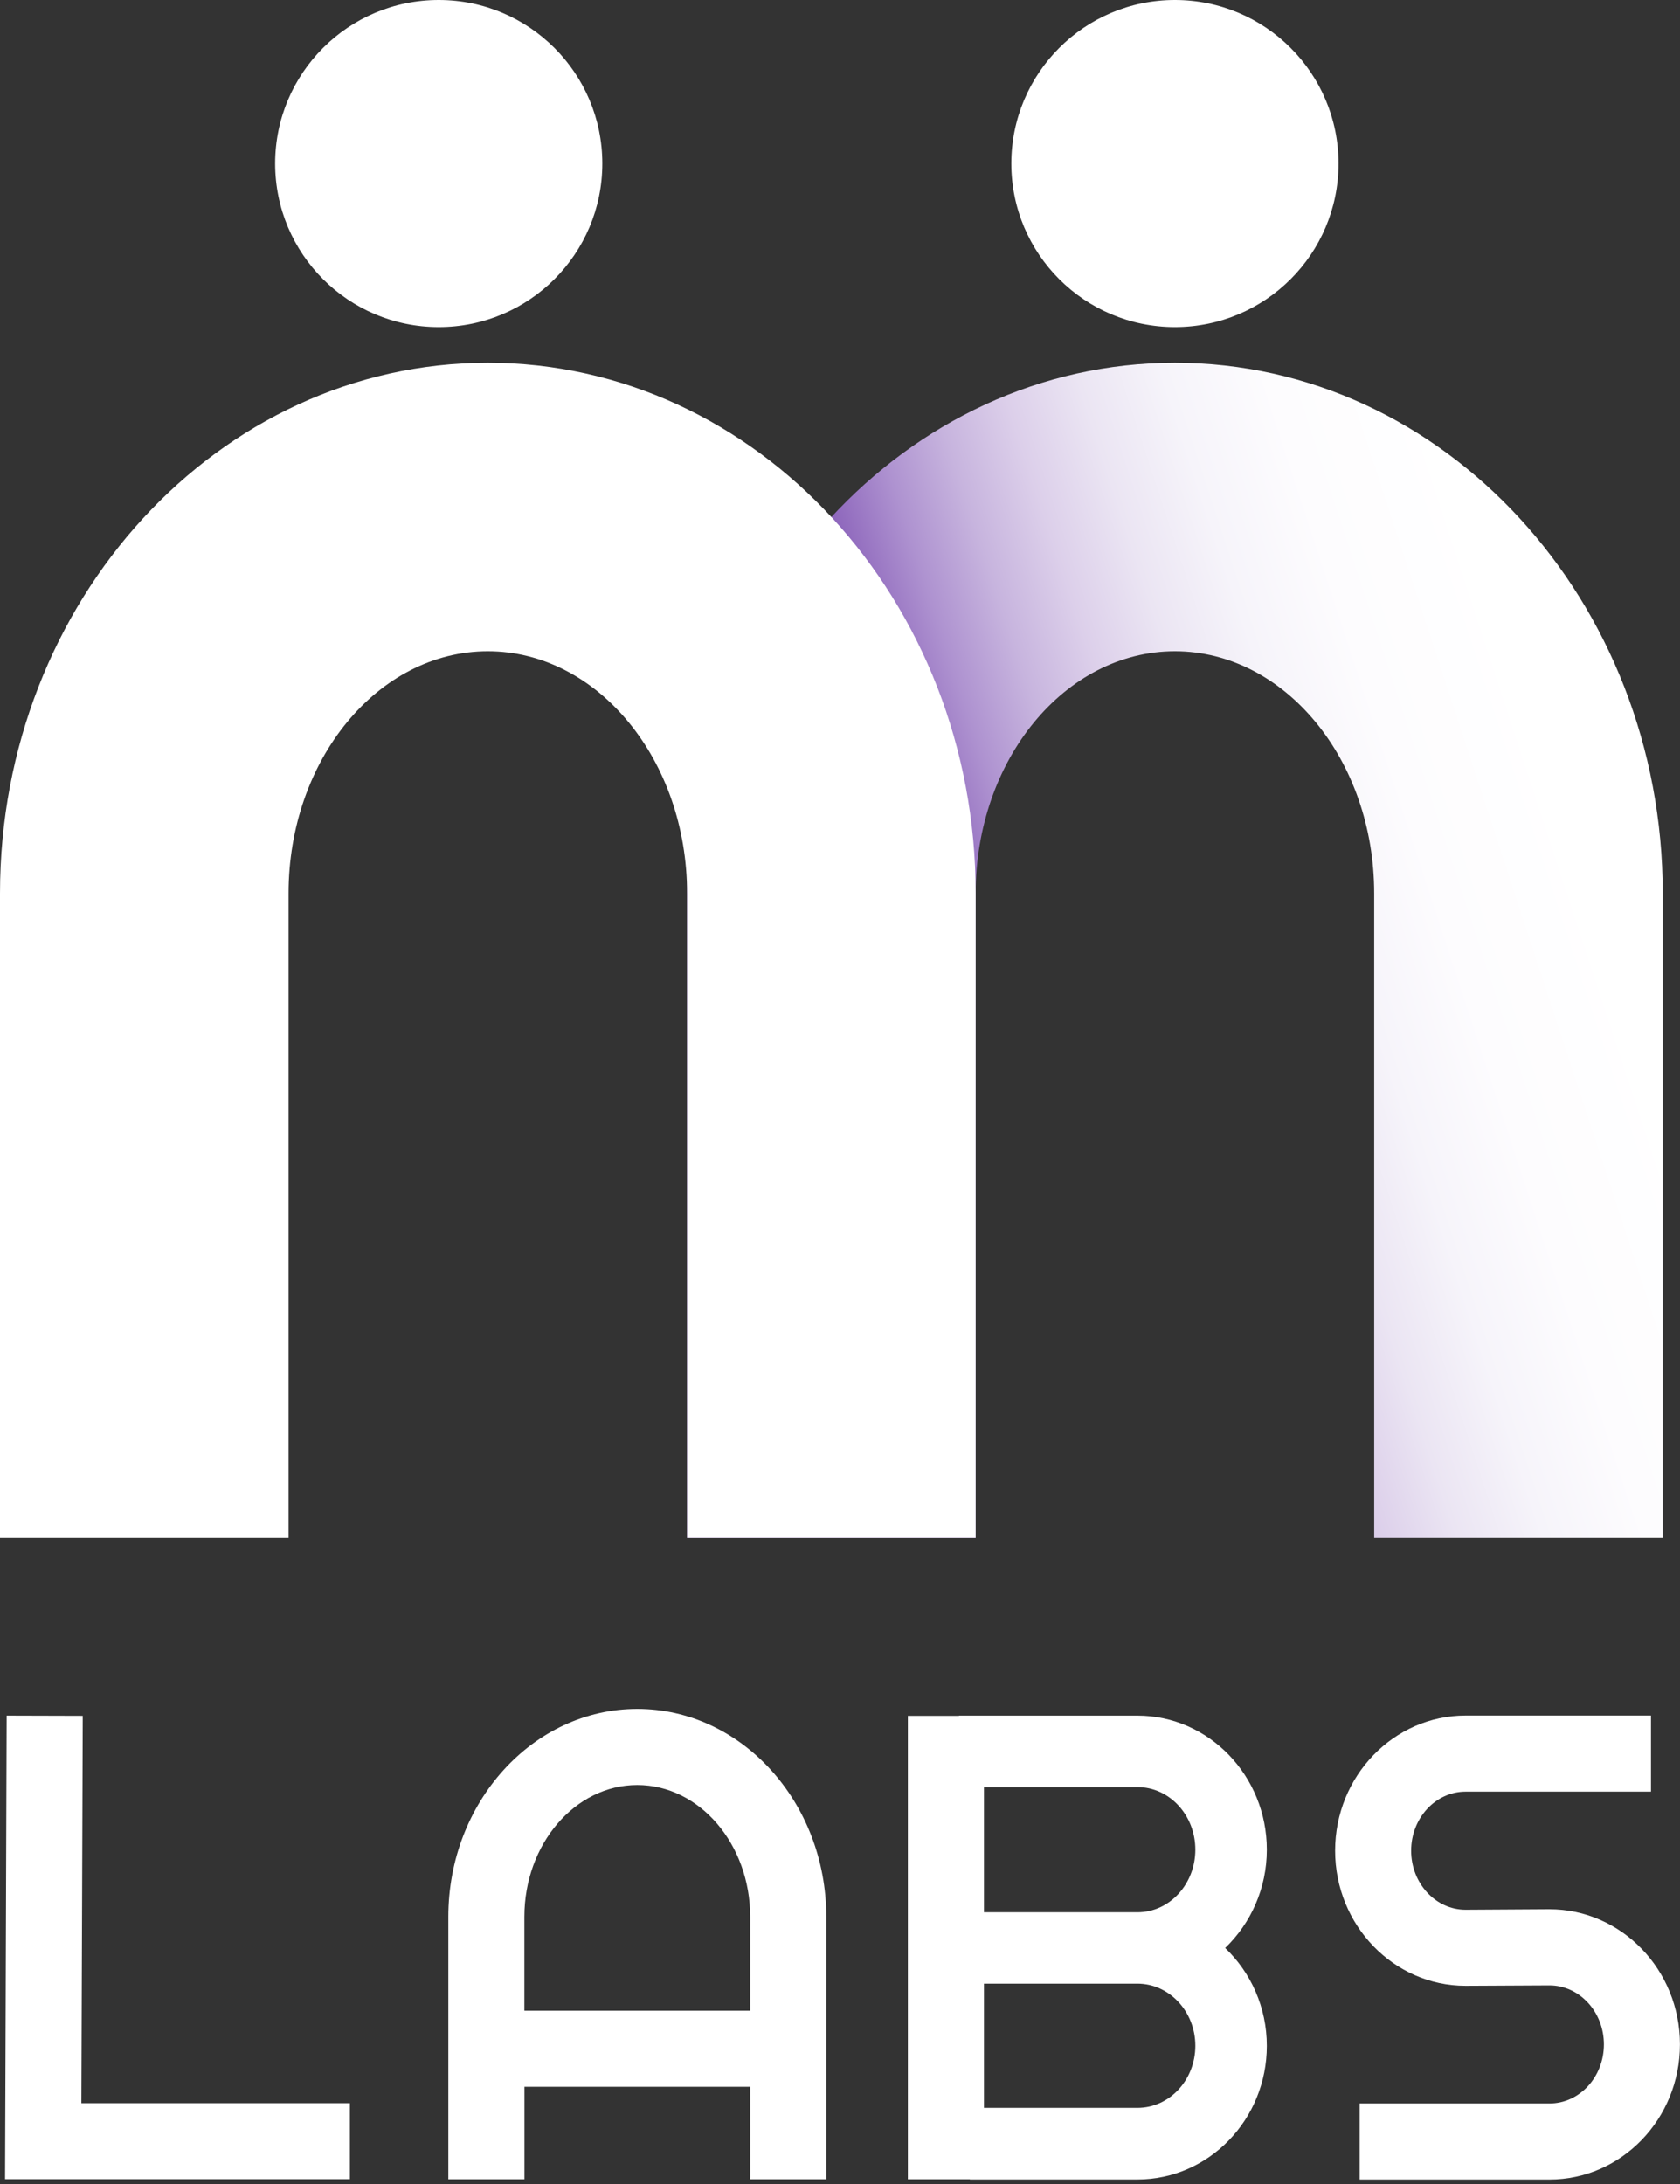
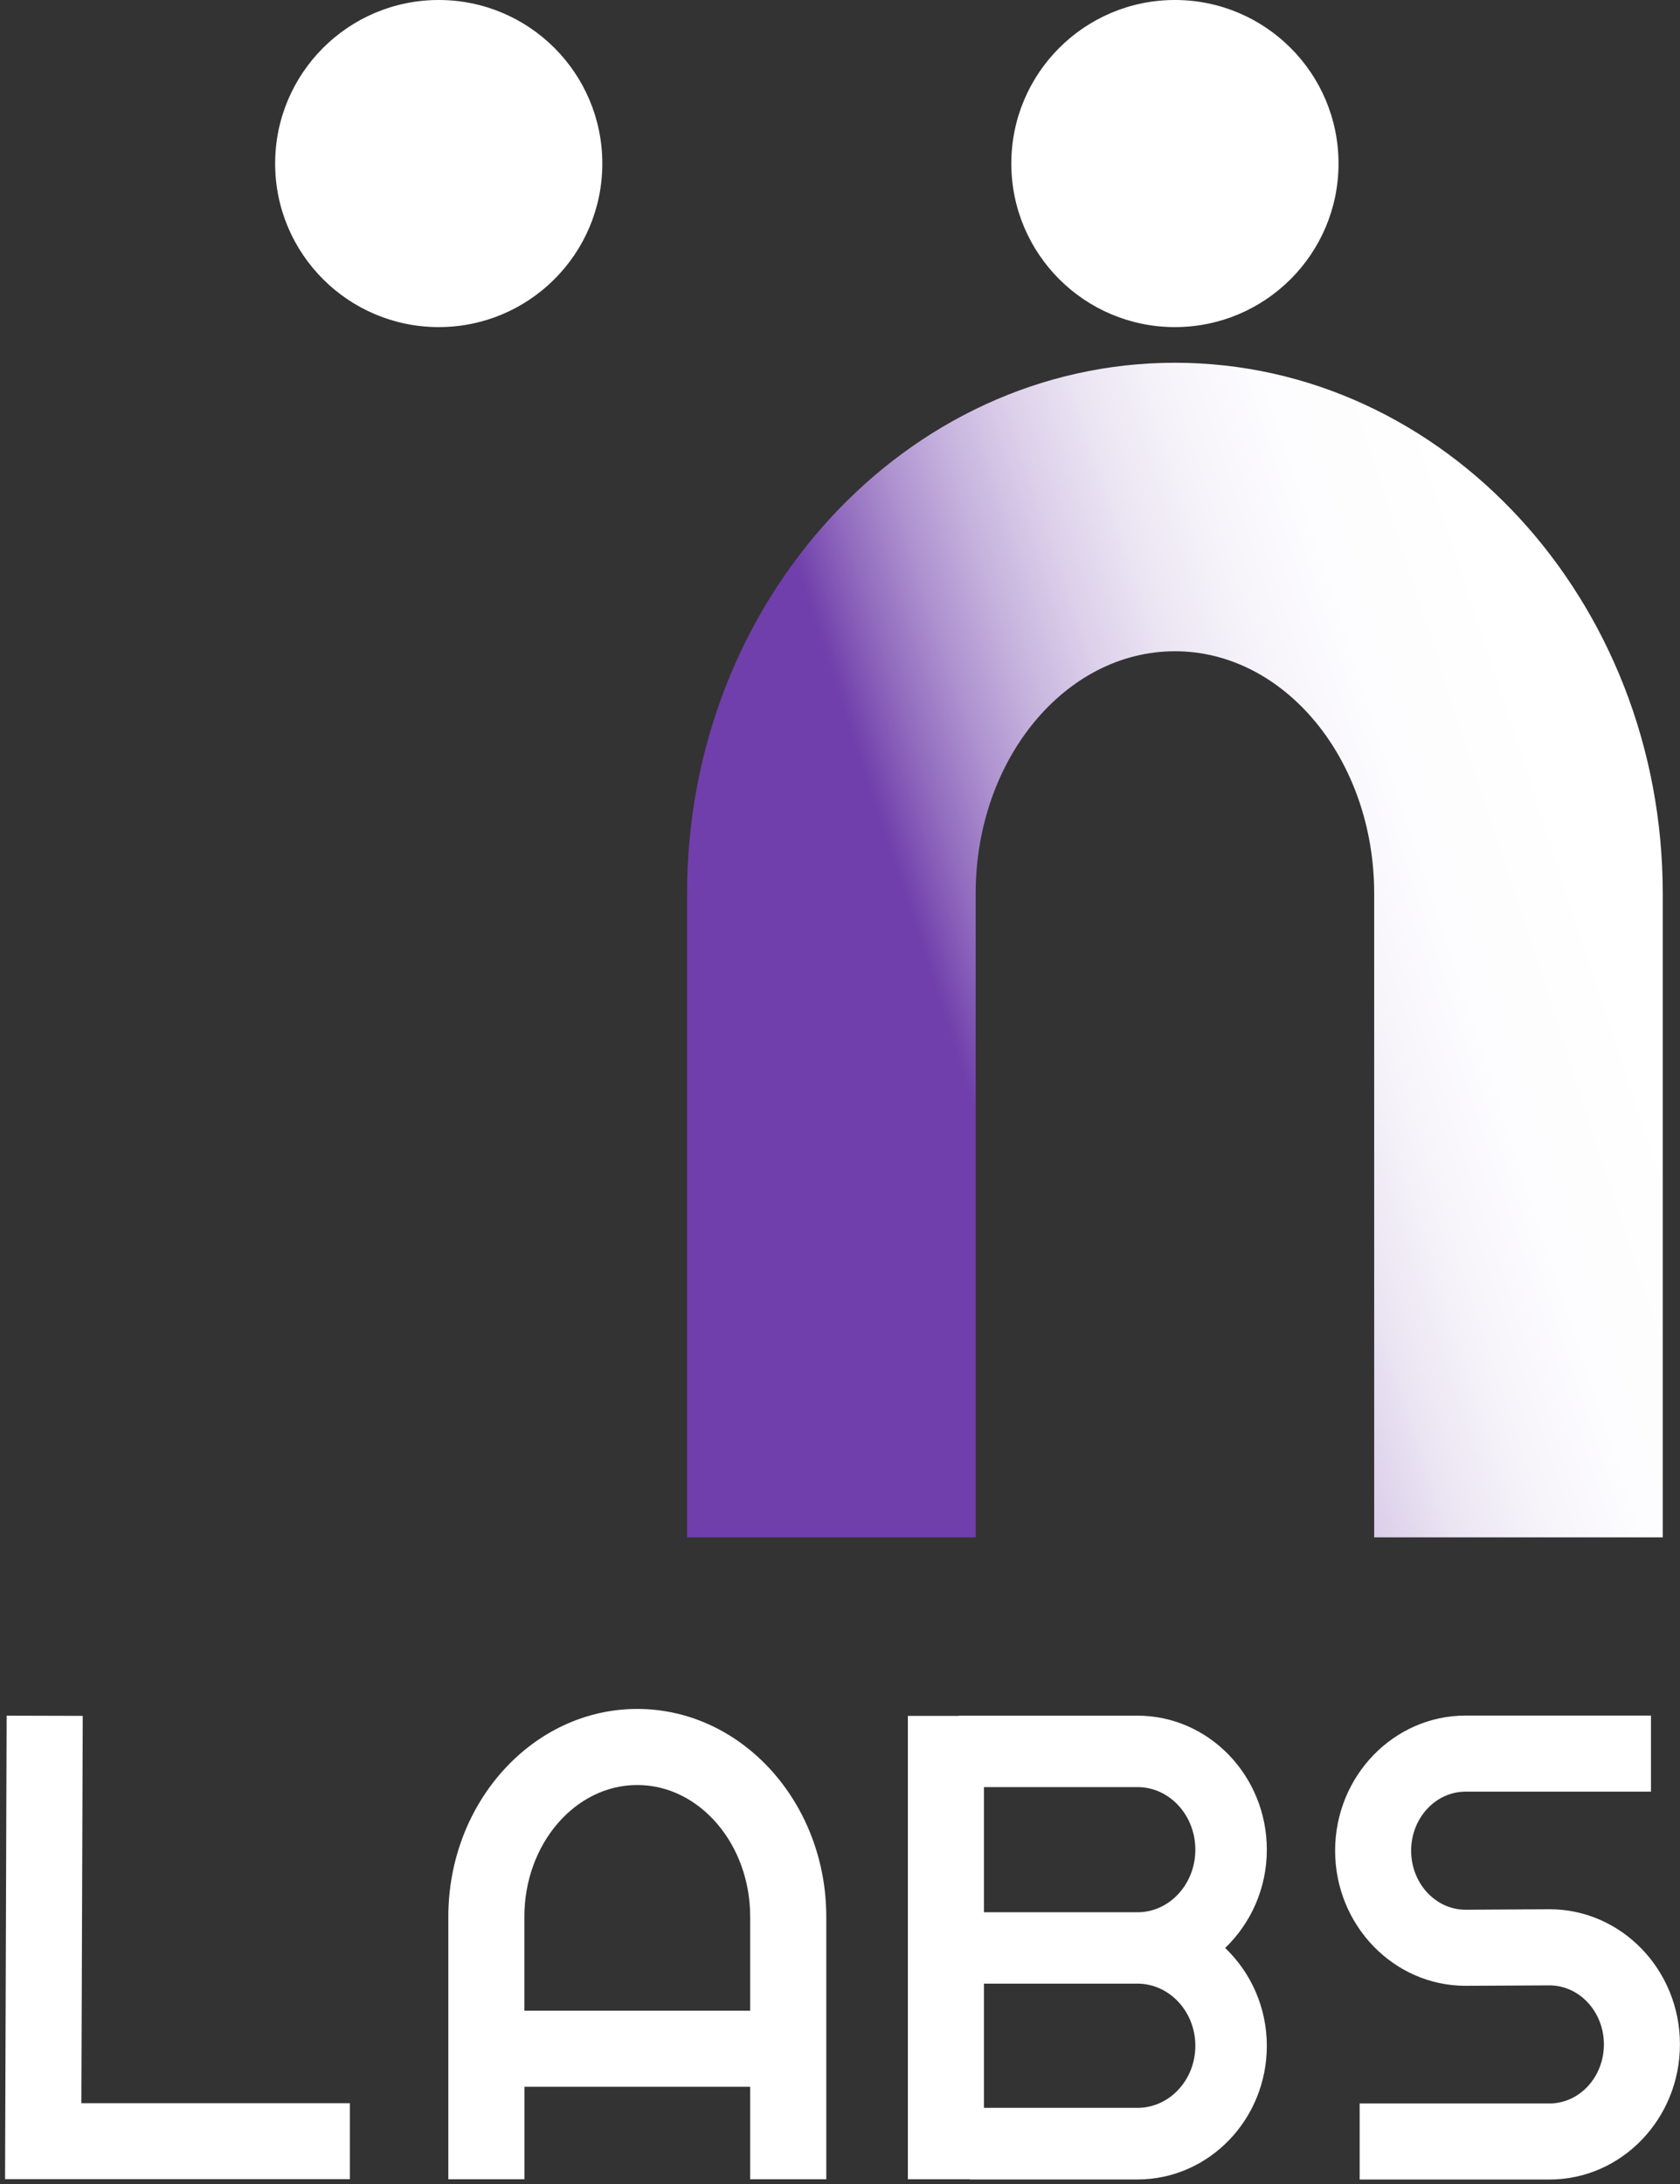
<svg xmlns="http://www.w3.org/2000/svg" width="80" height="104" viewBox="0 0 80 104" fill="none">
  <rect x="0" y="0" width="80" height="104" fill="#333333" stroke="none" />
  <g clip-path="url(#clip0_11_2289)">
    <path d="M30.346 81.378C25.386 81.378 21.349 85.815 21.349 91.273V103.774H24.973V99.371H35.723V103.774H39.347V91.273C39.343 85.815 35.307 81.378 30.346 81.378ZM24.97 95.748V91.273C24.97 87.816 27.383 85.001 30.346 85.001C33.31 85.001 35.723 87.816 35.723 91.273V95.748H24.97Z" fill="white" />
    <path d="M60.325 88.08C60.325 84.561 57.561 81.698 54.164 81.698H45.662V81.708H43.232V103.774H46.185V103.784H54.164C57.561 103.784 60.325 100.931 60.325 97.422C60.325 95.58 59.558 93.923 58.341 92.761C59.558 91.589 60.325 89.929 60.325 88.08ZM56.921 97.418C56.921 99.048 55.687 100.374 54.168 100.374H46.855V94.459H54.168C55.687 94.463 56.921 95.789 56.921 97.418ZM46.855 91.057V85.1H54.168C55.687 85.1 56.921 86.437 56.921 88.08C56.921 89.723 55.687 91.06 54.168 91.06H46.855V91.057Z" fill="white" />
    <path d="M3.94 81.708L0.316 81.698L0.241 103.77H16.66V100.151H3.875L3.94 81.708Z" fill="white" />
    <path d="M73.784 90.916L69.789 90.94C68.359 90.94 67.197 89.678 67.197 88.128C67.197 86.578 68.359 85.317 69.789 85.317H78.618V81.694H69.789C66.362 81.694 63.577 84.581 63.577 88.128C63.577 91.675 66.365 94.562 69.789 94.562L73.784 94.542C75.215 94.542 76.376 95.803 76.376 97.353C76.376 98.903 75.215 100.165 73.784 100.165H64.746V103.787H73.784C77.212 103.787 79.997 100.9 79.997 97.353C80 93.803 77.212 90.916 73.784 90.916Z" fill="white" />
    <path d="M79.178 73.208H65.437V42.543C65.437 36.185 61.181 31.012 55.948 31.012C50.716 31.012 46.46 36.185 46.46 42.543V73.208H32.718V42.543C32.718 28.61 43.139 17.274 55.948 17.274C68.758 17.274 79.178 28.61 79.178 42.543V73.208Z" fill="url(#paint0_linear_11_2289)" />
    <path d="M55.948 15.576C60.251 15.576 63.739 12.09 63.739 7.788C63.739 3.487 60.251 0 55.948 0C51.646 0 48.158 3.487 48.158 7.788C48.158 12.09 51.646 15.576 55.948 15.576Z" fill="white" />
    <path d="M20.892 15.576C25.195 15.576 28.682 12.09 28.682 7.788C28.682 3.487 25.195 0 20.892 0C16.59 0 13.102 3.487 13.102 7.788C13.102 12.09 16.59 15.576 20.892 15.576Z" fill="white" />
-     <path d="M46.46 73.208H32.718V42.543C32.718 36.185 28.462 31.012 23.23 31.012C17.997 31.012 13.741 36.185 13.741 42.543V73.208H0V42.543C0 28.61 10.42 17.274 23.23 17.274C36.039 17.274 46.46 28.61 46.46 42.543V73.208Z" fill="white" />
  </g>
  <defs>
    <linearGradient id="paint0_linear_11_2289" x1="35.345" y1="55.229" x2="81.442" y2="40.128" gradientUnits="userSpaceOnUse">
      <stop offset="0.232" stop-color="#703FAB" />
      <stop offset="0.288" stop-color="#916BBE" />
      <stop offset="0.347" stop-color="#AE92D0" />
      <stop offset="0.411" stop-color="#C7B4DE" />
      <stop offset="0.479" stop-color="#DCCFEA" />
      <stop offset="0.552" stop-color="#EBE5F3" />
      <stop offset="0.633" stop-color="#F6F4FA" />
      <stop offset="0.729" stop-color="#FDFCFE" />
      <stop offset="0.875" stop-color="white" />
    </linearGradient>
    <clipPath id="clip0_11_2289">
      <rect width="80" height="103.784" fill="white" />
    </clipPath>
  </defs>
</svg>